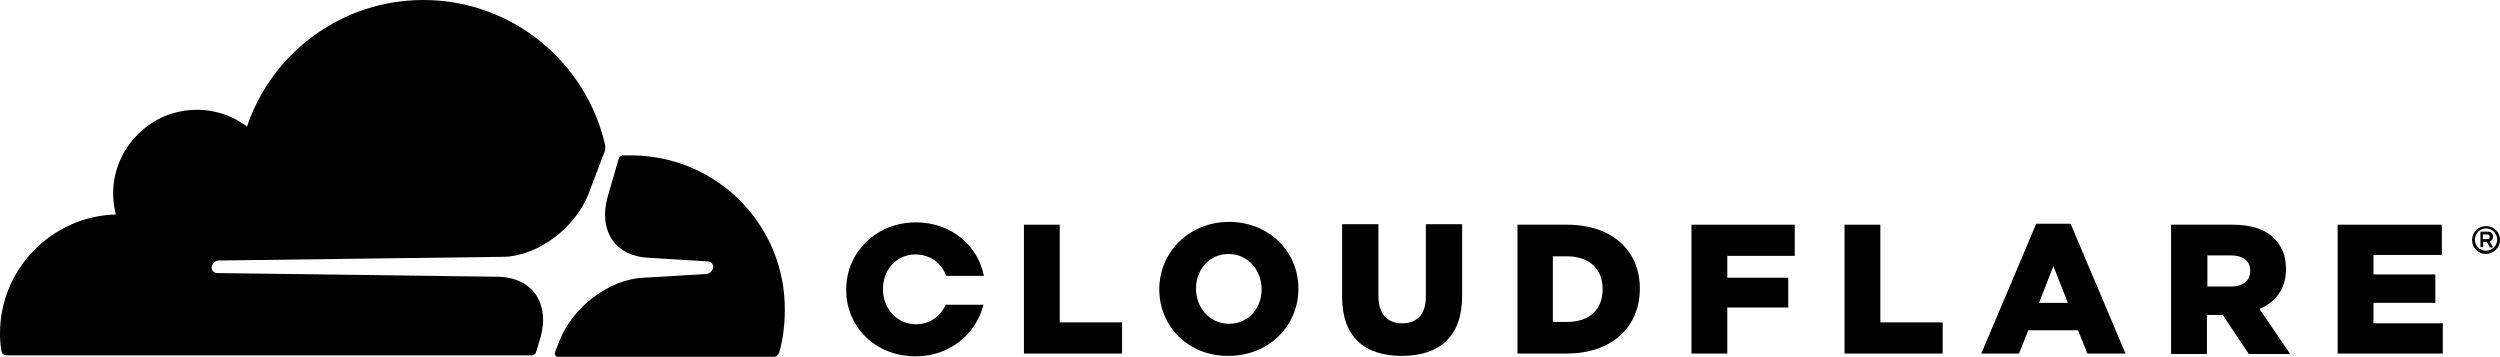
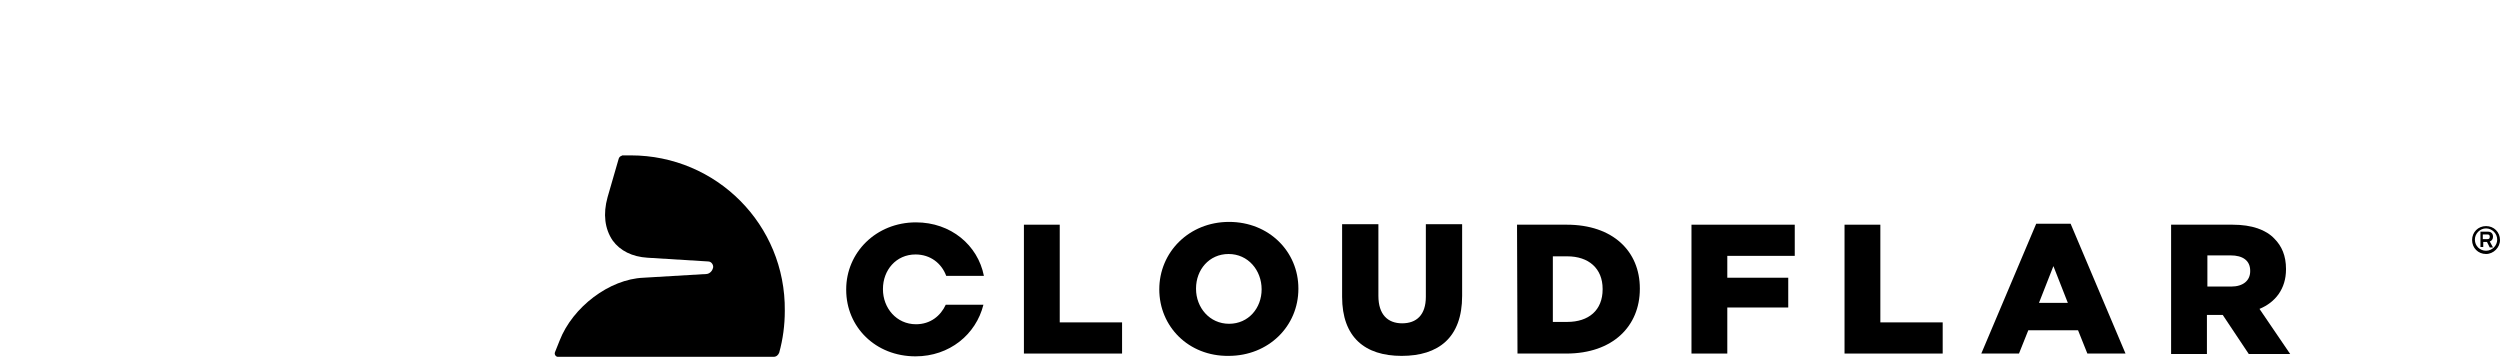
<svg xmlns="http://www.w3.org/2000/svg" viewBox="53.6 106.6 537.4 76.7">
-   <path d="m168.9 182.1.9-3c1-3.6.6-6.8-1.1-9.3-1.6-2.2-4.2-3.5-7.5-3.7l-60.9-.8c-.4 0-.7-.2-1-.5-.2-.3-.3-.7-.1-1.1.2-.6.8-1.1 1.4-1.1l61.5-.8c7.3-.3 15.2-6.3 18-13.5l3.5-9.2c.1-.2.1-.5.1-.8 0-.1 0-.3 0-.4-4-17.9-20-31.3-39.1-31.3-17.6 0-32.6 11.4-37.9 27.2-3.5-2.6-7.9-4-12.6-3.5-8.4.8-15.2 7.6-16.1 16.1-.2 2.2 0 4.3.5 6.3-13.8.4-24.9 11.7-24.9 25.6 0 1.3.1 2.5.3 3.7.1.6.6 1 1.2 1h112.4c.7.1 1.3-.3 1.4-.9z" />
  <path d="m189.2 140c-.6 0-1.1 0-1.7 0-.1 0-.2 0-.3.1-.3.1-.5.3-.6.6l-2.4 8.3c-1 3.6-.6 6.8 1.1 9.3 1.6 2.2 4.2 3.5 7.5 3.7l13 .8c.4 0 .7.2.9.5s.3.7.1 1.1c-.2.6-.8 1.1-1.4 1.1l-13.5.8c-7.3.3-15.2 6.3-18 13.5l-1 2.5c-.2.5.2 1 .6 1h46.4c.6 0 1-.4 1.2-.9.8-2.9 1.2-5.9 1.2-9 .2-18.5-14.7-33.4-33.1-33.4z" />
  <path d="m588 161.2c-1.7 0-3-1.3-3-3s1.3-3 3-3 3 1.3 3 3c0 1.6-1.4 3-3 3m0-5.5c-1.3 0-2.4 1.1-2.4 2.4 0 1.4 1.1 2.4 2.4 2.4s2.4-1.1 2.4-2.4-1.1-2.4-2.4-2.4m1.5 4.1h-.7l-.6-1.2h-.8v1.1h-.6v-3.3h1.6c.7 0 1.1.4 1.1 1.1 0 .5-.3.9-.7 1zm-1.2-1.8c.3 0 .5-.1.5-.5s-.2-.5-.5-.5h-1v1z" />
  <path d="m273.7 154.9h7.7v21h13.4v6.7h-21.1z" />
  <path d="m302.8 168.8c0-8 6.4-14.5 15-14.5s14.9 6.4 14.9 14.3v.1c0 8-6.4 14.4-15 14.4-8.6.1-14.9-6.3-14.9-14.3m22 0c0-4.1-2.9-7.6-7.1-7.6s-7 3.4-7 7.4v.1c0 4 2.9 7.5 7.1 7.5s7-3.4 7-7.4" />
  <path d="m342.1 170.4v-15.6h7.8v15.4c0 4 2 5.9 5.1 5.9s5.1-1.8 5.1-5.7v-15.6h7.8v15.4c0 9-5.1 12.9-13 12.9s-12.8-4-12.8-12.7" />
-   <path d="m379.7 154.9h10.7c9.9 0 15.7 5.7 15.7 13.7v.1c0 8-5.8 13.9-15.8 13.9h-10.5v-27.7zm10.8 20.9c4.6 0 7.6-2.5 7.6-7v-.1c0-4.4-3-7-7.6-7h-3.1v14.1z" />
+   <path d="m379.7 154.9h10.7c9.9 0 15.7 5.7 15.7 13.7v.1c0 8-5.8 13.9-15.8 13.9h-10.5zm10.8 20.9c4.6 0 7.6-2.5 7.6-7v-.1c0-4.4-3-7-7.6-7h-3.1v14.1z" />
  <path d="m417.2 154.9h22.2v6.7h-14.5v4.7h13.1v6.4h-13.1v9.9h-7.7z" />
  <path d="m450.1 154.9h7.7v21h13.4v6.7h-21.1z" />
  <path d="m491.3 154.7h7.4l11.8 27.9h-8.2l-2-5h-10.7l-2 5h-8.1zm6.8 17-3.1-7.9-3.1 7.9z" />
  <path d="m520.4 154.9h13.1c4.2 0 7.2 1.1 9 3 1.6 1.6 2.5 3.7 2.5 6.5v.1c0 4.2-2.3 7.1-5.7 8.5l6.6 9.7h-8.9l-5.6-8.4h-3.4v8.4h-7.7v-27.8zm12.8 13.3c2.6 0 4.1-1.3 4.1-3.3v-.1c0-2.2-1.6-3.3-4.2-3.3h-5v6.7z" />
-   <path d="m556.1 154.9h22.4v6.5h-14.7v4.2h13.3v6.1h-13.3v4.4h14.9v6.5h-22.6z" />
  <path d="m256.9 172.1c-1.1 2.4-3.3 4.2-6.4 4.2-4.2 0-7.1-3.5-7.1-7.5v-.1c0-4 2.8-7.4 7-7.4 3.2 0 5.6 1.9 6.6 4.6h8.1c-1.3-6.6-7.1-11.5-14.6-11.5-8.6 0-15 6.5-15 14.4v.1c0 8 6.3 14.3 14.9 14.3 7.3 0 13-4.7 14.6-11.1z" />
</svg>